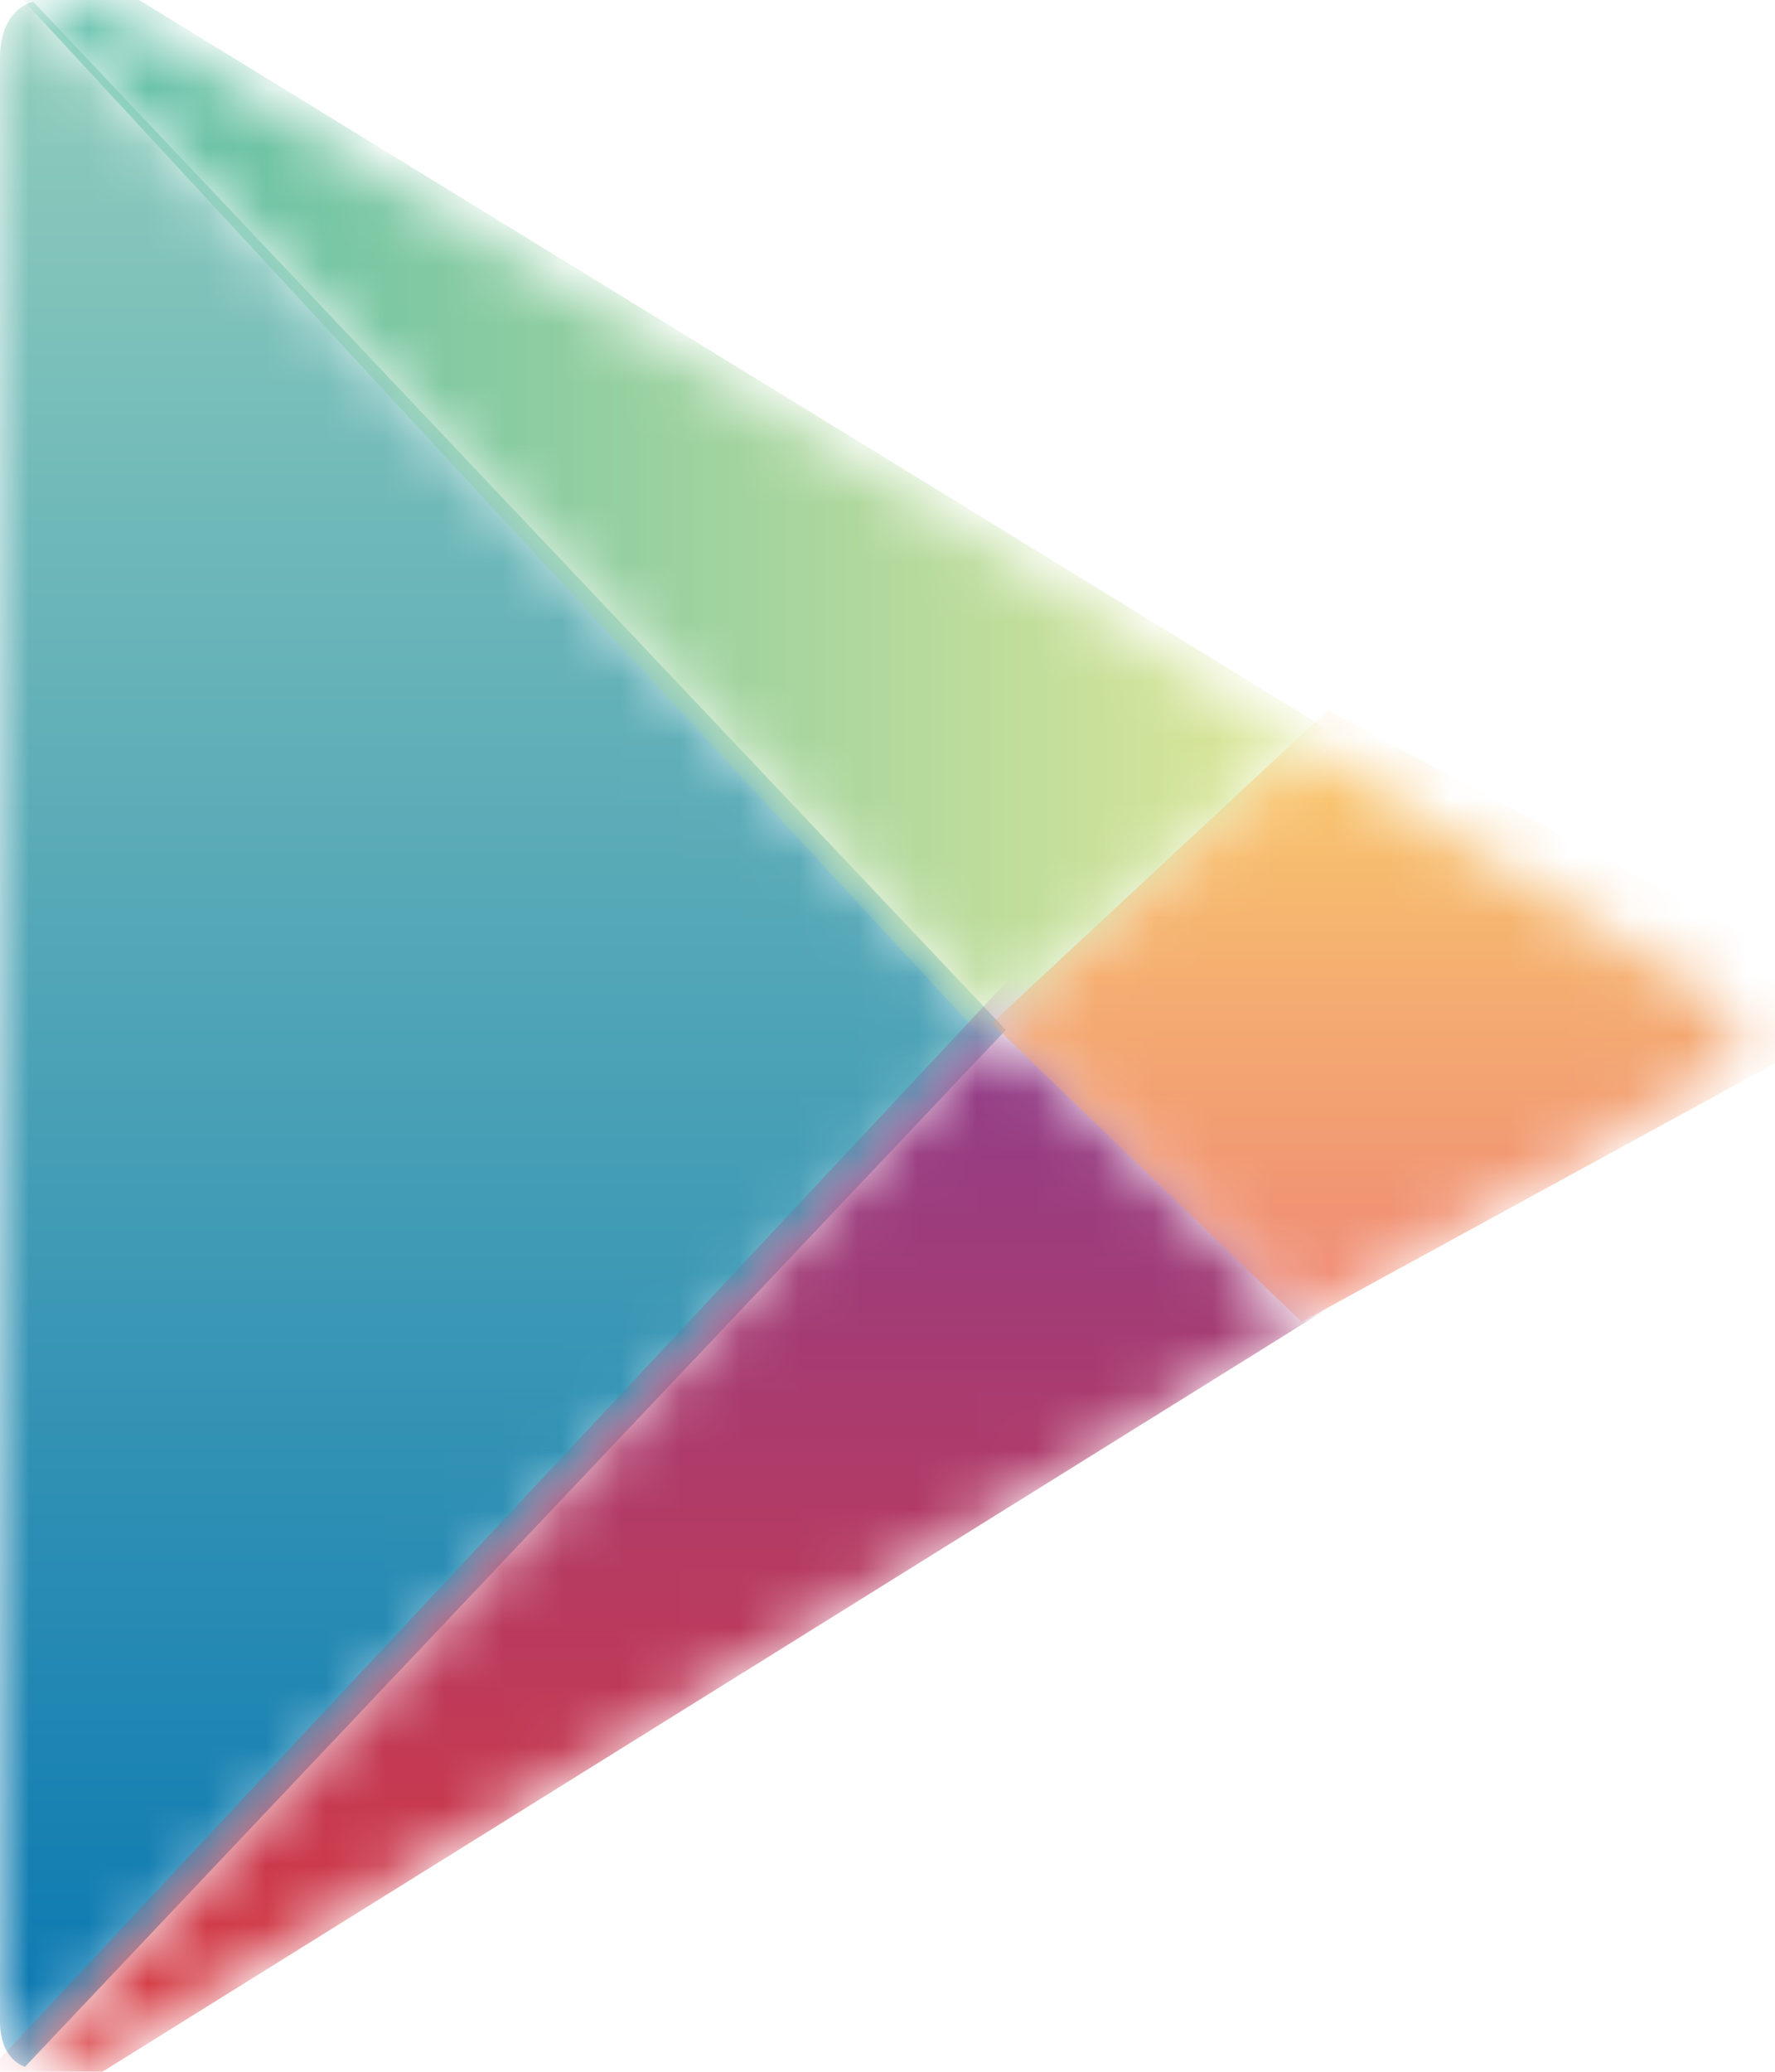
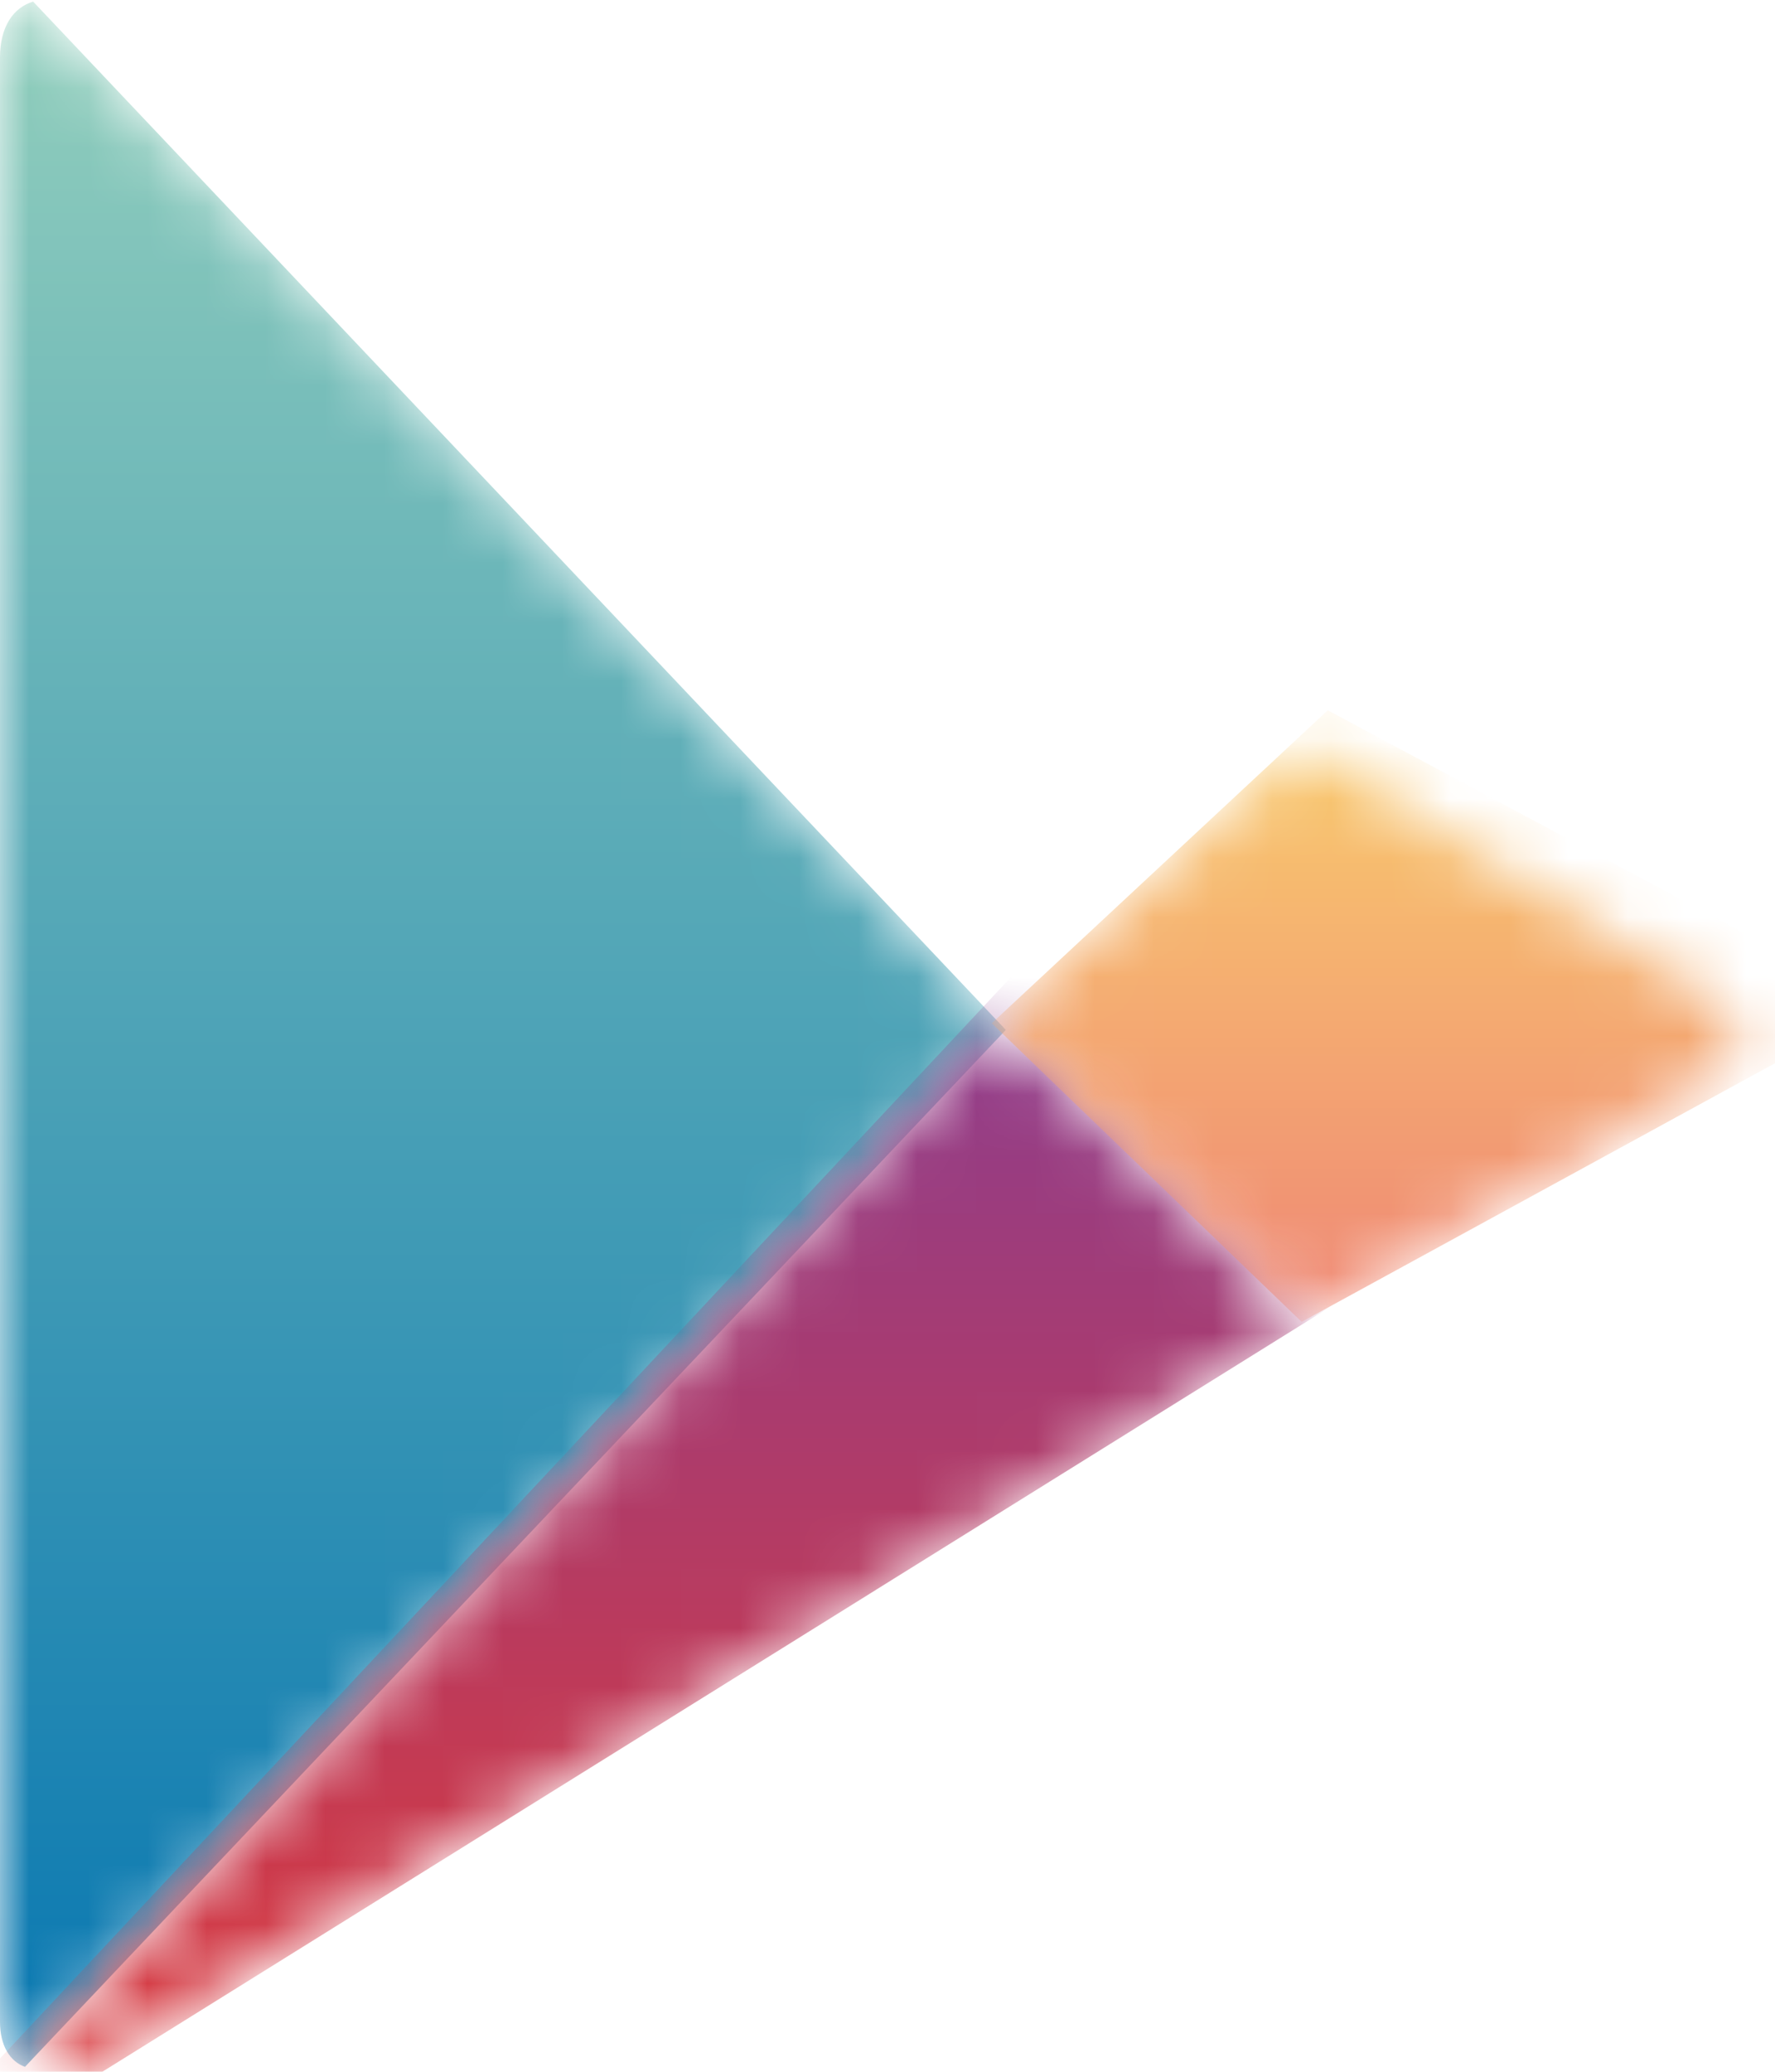
<svg xmlns="http://www.w3.org/2000/svg" xmlns:xlink="http://www.w3.org/1999/xlink" width="30" height="35" viewBox="0 0 30 35">
  <defs>
    <linearGradient id="prefix__b" x1="50%" x2="50%" y1="-1.697%" y2="101.277%">
      <stop offset="0%" stop-color="#93CFBC" />
      <stop offset="100%" stop-color="#0877B1" />
    </linearGradient>
    <linearGradient id="prefix__e" x1="-2.667%" x2="100%" y1="48.02%" y2="48.02%">
      <stop offset="0%" stop-color="#52BAA8" />
      <stop offset="100%" stop-color="#E4E997" />
    </linearGradient>
    <linearGradient id="prefix__h" x1="49.003%" x2="49.003%" y1="0%" y2="103.087%">
      <stop offset="0%" stop-color="#893D91" />
      <stop offset="100%" stop-color="#E6382F" />
    </linearGradient>
    <linearGradient id="prefix__k" x1="52.809%" x2="52.809%" y1="-.001%" y2="100%">
      <stop offset="0%" stop-color="#F9CD6D" />
      <stop offset="100%" stop-color="#EF8775" />
    </linearGradient>
    <path id="prefix__a" d="M0 .973v33.184c0 .397.165.668.422.76L17 17.399.56.027C.23.126 0 .444 0 .973" />
    <path id="prefix__d" d="M16.805 17.266L22 12.574l-6.297-4.037-.036-.022-.003-.002-.007-.005-.006-.003c-.002 0-.003-.002-.004-.003L1.91.2C1.681.066 1.452 0 1.245 0 1.159 0 .499.011.422.034l16.383 17.232z" />
    <path id="prefix__g" d="M.422 17.917c.205.072 1.046.011 1.332-.16l.247-.15L15.749 9.25l.008-.005L22 5.332 16.834.252.422 17.918z" />
    <path id="prefix__j" d="M.762 5.287L6 10.332l6.935-4.15c.584-.414.557-.914.076-1.27L6 .574.762 5.287z" />
  </defs>
  <g fill="none" fill-rule="evenodd">
    <mask id="prefix__c" fill="#fff">
      <use xlink:href="#prefix__a" />
    </mask>
    <path fill="url(#prefix__b)" d="M0 .973v33.184c0 .397.165.668.422.76L17 17.399.56.027C.23.126 0 .444 0 .973" mask="url(#prefix__c)" />
    <mask id="prefix__f" fill="#fff">
      <use xlink:href="#prefix__d" />
    </mask>
-     <path fill="url(#prefix__e)" d="M17.208 18.182l5.73-5.552-7.513-4.61-.038-.023-.017-.01-.008-.005L.898-.891C.898 0 .64 0 .422 0c-.09 0 .08.01 0 .034l16.786 18.148z" mask="url(#prefix__f)" />
    <g transform="translate(0 17)">
      <mask id="prefix__i" fill="#fff">
        <use xlink:href="#prefix__g" />
      </mask>
      <path fill="url(#prefix__h)" d="M-2.062 19.981c.235.085.536.042.862-.157l.283-.176 15.723-9.79.009-.006 8.123-5.057L17.54-.977-2.062 19.98z" mask="url(#prefix__i)" />
    </g>
    <g transform="translate(16 12)">
      <mask id="prefix__l" fill="#fff">
        <use xlink:href="#prefix__j" />
      </mask>
      <path fill="url(#prefix__k)" d="M.762 5.287L6 10.332l8.562-4.677c.585-.413.557-.914.076-1.27L6.441 0 .762 5.287z" mask="url(#prefix__l)" />
    </g>
  </g>
</svg>